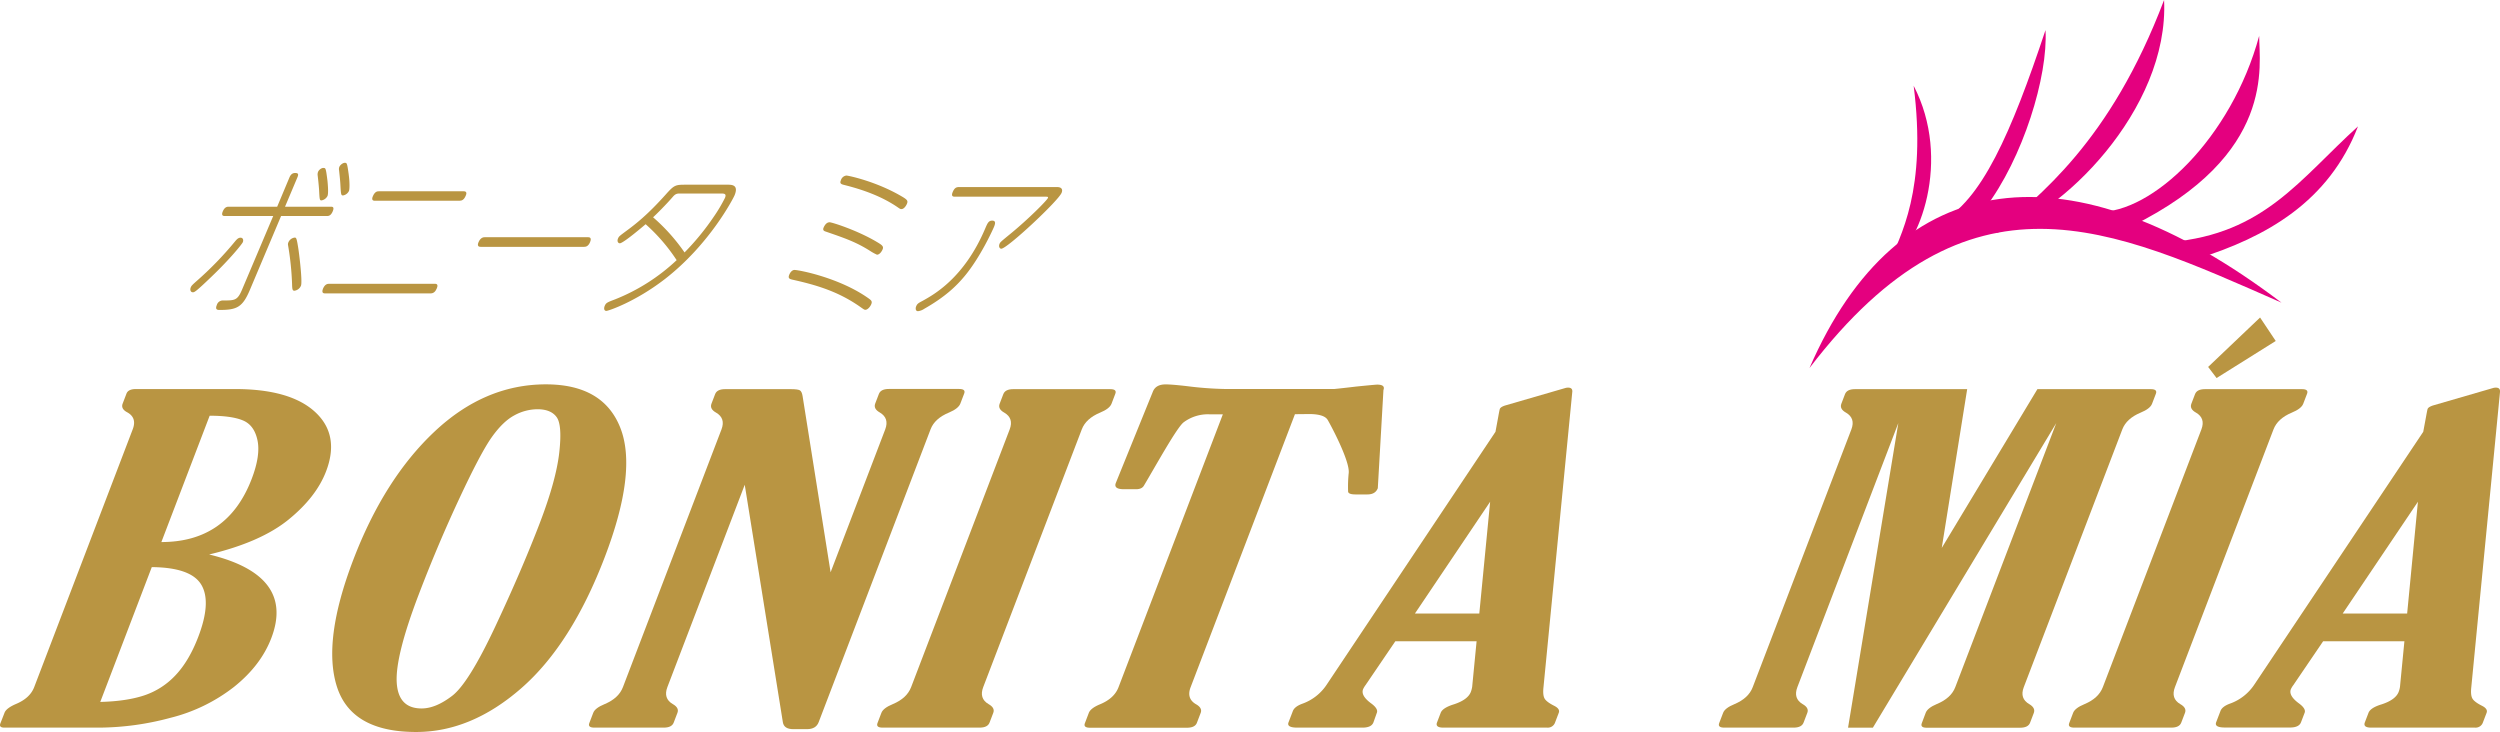
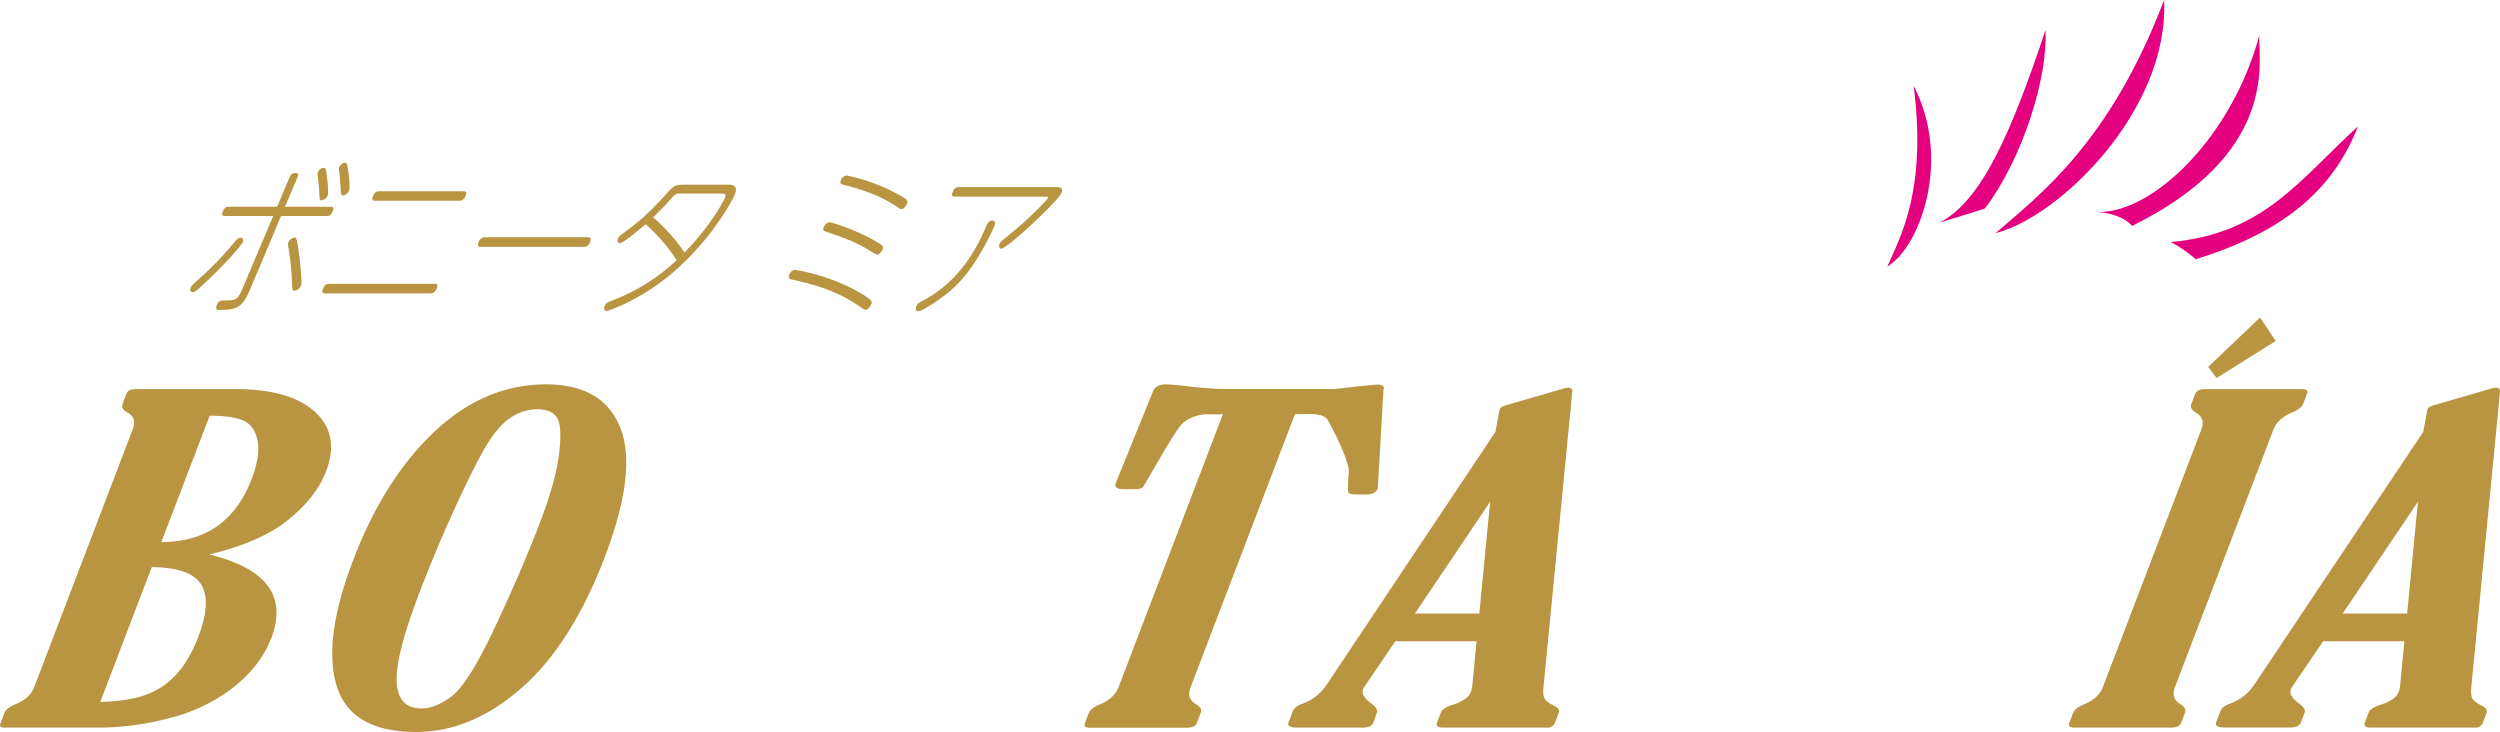
<svg xmlns="http://www.w3.org/2000/svg" id="レイヤー_1" data-name="レイヤー 1" viewBox="0 0 1199.55 351.22">
  <defs>
    <style>.cls-1{fill:#e4007f;}.cls-2{fill:#b99542;}</style>
  </defs>
-   <path class="cls-1" d="M868.23,176.59c76.55-100.1,144.24-67.52,226.49-31.36C993.49,68.44,910.62,78.84,868.23,176.59Z" />
  <path class="cls-1" d="M918.21,41.15c6.33,49.86-6.05,71.81-12.65,86.76C921.37,118.49,936.56,76.48,918.21,41.15Z" />
  <path class="cls-1" d="M1038.37,0c-25.95,68.49-60.23,93.94-80.84,111.85C988.09,104.18,1040.89,52.83,1038.37,0Z" />
  <path class="cls-1" d="M981.47,14.45C965,63.92,950.68,96.67,930.55,106.82c17.39-5.21,21.82-6.78,21.82-6.78C970.78,75.86,982.74,36.44,981.47,14.45Z" />
  <path class="cls-1" d="M1023,108.42C1092.19,74.13,1084,31.33,1084,17.2c-13.28,49.07-51.44,85.35-77.61,84.5C1019.21,102.8,1023,108.42,1023,108.42Z" />
  <path class="cls-1" d="M1041.51,116.13c5.76,2.75,12.08,8.25,12.08,8.25,34.17-10.6,63.9-27.76,77.82-63.74C1103.57,85.9,1086.36,112.21,1041.51,116.13Z" />
  <path class="cls-2" d="M100.35,266.05q41.34,10,29.83,40.13-5,13.06-17.76,23.3a81.51,81.51,0,0,1-30.66,14.95,133.83,133.83,0,0,1-34,4.7H2.09q-2.68,0-1.92-2l2-5.13c.55-1.46,2.36-2.85,5.41-4.18q6.8-2.82,8.84-8.15L63.68,206q2.12-5.53-2.61-8.15c-2.11-1.11-2.85-2.51-2.22-4.18l1.84-4.81q.84-2.19,4.56-2.19h47.5q26.5,0,38.44,11t5.27,28.48q-4.71,12.33-18,23.15T100.35,266.05Zm-27.52,6.06L48.11,336.8q12.64-.32,21.1-3.14a36.2,36.2,0,0,0,15-9.66q6.5-6.86,10.93-18.45,6.39-16.73,1.44-25T72.83,272.11Zm27.77-72.64L77.43,260.09q31.75,0,43.34-30.31,4.32-11.28,2.77-18.55t-7-9.51Q111.19,199.47,100.6,199.47Z" />
  <path class="cls-2" d="M199.66,351.22q-31.17,0-38.06-21.93t7.91-60.68q14.82-38.76,38.93-61.47t53.49-22.72q27.57,0,35.75,20.94t-7.52,62q-16,41.88-40.06,62.88T199.66,351.22Zm2.67-11.29q6.71,0,14.62-6.05t20.67-33.21q12.75-27.15,21.43-49.82,7.81-20.46,9.29-33.68t-1.24-17q-2.73-3.81-9.28-3.81a23.39,23.39,0,0,0-11,2.92q-5.5,2.93-10.87,10.5t-15.64,29.6q-10.28,22-19.35,45.75-11.29,29.55-10.61,42.19T202.33,339.93Z" />
-   <path class="cls-2" d="M398.54,274.59,424.76,206q2-5.34-2.58-8.06-3.19-1.78-2.24-4.3l1.76-4.6q.93-2.42,4.8-2.41h33.7c2.18,0,3,.73,2.44,2.19l-1.84,4.81q-.92,2.4-5.36,4.28-6.9,2.83-8.9,8L392.81,346.52q-1.28,3.35-5.61,3.34h-6.57q-4.49,0-5-3.34L357.34,232.6l-37.12,97.09q-2.07,5.44,2.61,8.15,3.14,1.79,2.22,4.18l-1.8,4.71q-.92,2.4-4.77,2.4H285.19c-2.18,0-3-.73-2.42-2.19l1.88-4.92q.87-2.29,5.47-4.18,6.75-2.82,8.78-8.15L346.2,206q2-5.32-2.59-8c-2.13-1.18-2.87-2.61-2.24-4.28l1.76-4.6c.61-1.6,2.21-2.4,4.78-2.4H379.4c2.28,0,3.75.19,4.39.57s1.08,1.31,1.31,2.78Z" />
-   <path class="cls-2" d="M471.77,329.69q-2.08,5.44,2.55,8.15,3.19,1.79,2.28,4.18l-1.8,4.71q-.92,2.4-4.8,2.4H423.49c-2.19,0-3-.73-2.45-2.19l1.88-4.92c.59-1.53,2.41-2.92,5.48-4.18q6.74-2.82,8.78-8.15L484.48,206q2-5.32-2.59-8c-2.14-1.18-2.88-2.61-2.24-4.28l1.76-4.6q.91-2.4,4.79-2.4h46.52q3.28,0,2.44,2.19l-1.83,4.81q-.93,2.4-5.52,4.28-6.75,2.83-8.74,8Z" />
  <path class="cls-2" d="M621.34,198.74l-50.06,131c-1.39,3.63-.53,6.34,2.55,8.15q3.2,1.79,2.28,4.18l-1.8,4.71q-.91,2.4-4.79,2.4H523q-3.29,0-2.44-2.19l1.87-4.92c.59-1.53,2.41-2.92,5.48-4.18q6.75-2.82,8.78-8.15l50.06-130.95h-6.56a19.43,19.43,0,0,0-12.29,3.87c-3.32,2.58-13.74,21.53-19,30.31q-1,1.77-3.81,1.77H539.3c-3.38,0-4.69-1-3.91-3L553.14,188q1.36-3.55,6.13-3.56,3,0,10.27.84a166.82,166.82,0,0,0,18,1.36h52.78c2.79-.28,6.21-.66,10.28-1.15q9.3-.94,10.2-.94,4,0,3,2.61l-2.7,47.08q-1.15,3-5,3h-5.67c-2.29,0-3.48-.46-3.58-1.36a63.63,63.63,0,0,1,.3-9c.51-6-9-23.59-10.13-25.44s-4.16-2.77-8.93-2.77Z" />
  <path class="cls-2" d="M717.56,207.19l1.31-7.1q.61-3.45.78-3.87c.27-.69,1.24-1.28,2.92-1.77L751,186.2a4.8,4.8,0,0,1,1.43-.21c1.39,0,2.05.62,2,1.87L740.61,329.59c-.29,2.58-.13,4.42.49,5.54s2.18,2.3,4.68,3.55q2.87,1.47,2.15,3.34l-1.76,4.6a3.68,3.68,0,0,1-3.79,2.51H692.59c-2.69,0-3.71-.83-3.07-2.51l1.76-4.6q.91-2.4,6.35-4.08,6.69-2.19,8.13-6a12.67,12.67,0,0,0,.62-2.4l2.12-21.84h-39l-14.27,21a10.9,10.9,0,0,0-1.2,2q-1.2,3.13,4,6.89c2.22,1.67,3.1,3.13,2.62,4.39L659,346.62c-.64,1.68-2.4,2.51-5.28,2.51H622.51c-3.48,0-4.9-.83-4.26-2.51l2.08-5.43q.84-2.19,4.63-3.56a23.39,23.39,0,0,0,11.45-8.88ZM715,240.75l-36.08,53.62H709.8Z" />
-   <path class="cls-2" d="M841,329.69,888.34,206q2-5.32-2.59-8-3.19-1.77-2.23-4.28l1.75-4.6c.62-1.6,2.21-2.4,4.8-2.4h53.82l-12.2,76.19,45.9-76.19H1032c2.18,0,3,.73,2.44,2.19l-1.84,4.81q-.91,2.4-5.51,4.28-6.75,2.83-8.75,8l-47.3,123.74q-2.07,5.44,2.7,8.15,3,1.79,2.13,4.18l-1.8,4.71q-.92,2.4-4.79,2.4H924.41q-3.13,0-2.29-2.19L924,342c.58-1.53,2.35-2.93,5.3-4.18q6.87-2.82,8.9-8.15L986.64,203l-88,146.16H886.73L910.85,203,862.42,329.69q-2.08,5.43,2.51,8.15,3.18,1.79,2.26,4.18l-1.8,4.7q-.92,2.41-4.79,2.41H827.35q-3.29,0-2.44-2.19l1.88-4.92q.87-2.29,5.47-4.18Q839,335,841,329.69Z" />
  <path class="cls-2" d="M1043.58,329.69q-2.08,5.44,2.55,8.15,3.19,1.79,2.28,4.18l-1.8,4.71q-.91,2.4-4.79,2.4H995.3q-3.28,0-2.44-2.19l1.87-4.92c.59-1.53,2.41-2.92,5.48-4.18q6.74-2.82,8.78-8.15L1056.29,206q2-5.32-2.59-8-3.2-1.77-2.24-4.28l1.76-4.6q.91-2.4,4.8-2.4h46.52q3.27,0,2.44,2.19l-1.84,4.81q-.92,2.4-5.52,4.28-6.73,2.83-8.74,8Z" />
  <path class="cls-2" d="M1162.72,207.19l1.32-7.1q.62-3.45.78-3.87.39-1,2.91-1.77l28.42-8.25a4.74,4.74,0,0,1,1.42-.21c1.39,0,2,.62,2,1.87l-13.78,141.73c-.29,2.58-.12,4.42.5,5.54s2.18,2.3,4.68,3.55q2.86,1.47,2.15,3.34l-1.76,4.6a3.69,3.69,0,0,1-3.79,2.51h-49.8c-2.68,0-3.71-.83-3.07-2.51l1.76-4.6c.62-1.6,2.73-3,6.36-4.08q6.67-2.19,8.12-6a11.32,11.32,0,0,0,.62-2.4l2.12-21.84h-39l-14.27,21a10.53,10.53,0,0,0-1.21,2q-1.2,3.13,4,6.89,3.33,2.5,2.62,4.39l-1.76,4.59c-.64,1.68-2.4,2.51-5.28,2.51h-31.16c-3.49,0-4.9-.83-4.27-2.51l2.08-5.43q.84-2.19,4.64-3.56a23.43,23.43,0,0,0,11.45-8.88Zm-2.55,33.56-36.09,53.62H1155Z" />
  <polygon class="cls-2" points="1084.43 152.35 1091.94 163.61 1063.56 181.39 1059.51 176.06 1084.43 152.35" />
  <path class="cls-2" d="M91.55,137.85c.29-.69.64-1.07,2.36-2.62a161.82,161.82,0,0,0,19-19.56c.74-.85,1.44-1.62,2.51-1.62,1.25,0,1.48,1.23,1.09,2.15s-6,7.94-15.11,16.64c-7.7,7.4-8.14,7.4-8.89,7.4C91.54,140.24,91,139.16,91.55,137.85Zm47.26-52.54c.42-1,1.1-2.31,2.8-2.31s1.68.77,1,2.31l-5.85,13.87h22c.63,0,1.82,0,.88,2.23s-2.14,2.24-2.77,2.24h-22l-15,35.51c-3.48,8.25-6.23,9.56-14.51,9.56-.82,0-2.33,0-1.32-2.39a3,3,0,0,1,3.05-2.16c5.52,0,6.84,0,9-5.08l15-35.44H107.79c-.75,0-1.72-.24-.88-2.24s2-2.23,2.77-2.23H133ZM141.35,114c.81,0,1,.08,1.86,5.7.77,5.47,1.88,15.8,1.19,17.41a3.94,3.94,0,0,1-3.14,2.39c-.87,0-1.06-.61-1.11-3a138,138,0,0,0-1.93-18.8,2.31,2.31,0,0,1,.18-1.47A3.81,3.81,0,0,1,141.35,114Zm15.8-27c.16,1.54.51,5.78,0,7a3.92,3.92,0,0,1-2.92,2.16c-.88,0-.9-.54-1.12-4.93-.18-2.7-.49-5.4-.68-7a3.53,3.53,0,0,1,.18-1.77c.49-1.15,1.94-2.08,2.85-1.85C156.2,80.69,156.39,80.69,157.15,86.93Zm10.18-3.16c.48,3.47.46,6.93.11,7.78a3.84,3.84,0,0,1-2.86,2.16c-.94,0-1-.54-1.25-5.09-.12-2.39-.48-5.39-.62-6.86a3,3,0,0,1,.12-1.77c.42-1,1.92-2.15,2.95-1.92C166.53,78.22,166.67,79.07,167.33,83.77Z" />
  <path class="cls-2" d="M208.57,136.16c.5,0,2,0,1,2.23-.65,1.54-1.51,2.39-3,2.39H156c-.5,0-1.94,0-1-2.31.91-2.16,2.17-2.31,2.92-2.31Zm13.88-44.38c.44,0,2,0,1,2.16-.78,1.85-1.76,2.39-3,2.39H179.93c-.5,0-2,0-1-2.24s2.11-2.31,2.92-2.31Z" />
  <path class="cls-2" d="M282.15,113.82c.56,0,1.91.07,1,2.31s-2.23,2.31-2.92,2.31H230.61c-.63,0-1.88-.16-1-2.24,1-2.31,2.45-2.38,2.95-2.38Z" />
  <path class="cls-2" d="M349.08,88.62c1.95,0,5.52,0,3.35,5.16-.69,1.62-12,23.5-33.34,40.07-14.35,11.09-27.31,15.33-28.12,15.33-1.2,0-1.27-1.31-.82-2.39.62-1.46,1.1-1.69,5-3.16a93.27,93.27,0,0,0,29.52-18.8,86.15,86.15,0,0,0-14.88-17.25c-1,.84-10.71,9.16-12.4,9.16-.69,0-1.47-.84-.85-2.31.42-1,.77-1.23,3.44-3.23,5.07-3.7,10.69-8.09,19.46-17.88,4.05-4.54,4.62-4.7,9.64-4.7Zm-23.25,4.24c-1.63,0-2.37.85-3.23,1.85-2.94,3.39-7.62,8.09-9.24,9.55a89.41,89.41,0,0,1,15.1,16.87,121,121,0,0,0,14-17.1,75.69,75.69,0,0,0,5.4-9.09c.88-2.08-.57-2.08-1.82-2.08Z" />
  <path class="cls-2" d="M381.17,129.53c2.32,0,21.57,3.78,35.27,13.41,1.65,1.15,2.2,1.62,1.59,3.08-.52,1.23-1.74,2.62-2.8,2.62-.5,0-.69-.15-2.24-1.23-10.78-7.63-21.47-10.71-32.89-13.25-1.25-.31-2.12-.62-1.38-2.39C379.31,130.38,380.29,129.53,381.17,129.53Zm39.11-13.71c2.87,1.69,3.86,2.31,3.21,3.85-.42,1-1.45,2.54-2.7,2.54a24.51,24.51,0,0,1-3.46-1.92c-6.84-4.32-12.46-6.17-21.11-9.17-.78-.23-1.63-.62-1-2s1.54-2.47,2.86-2.47C399.17,106.65,410.92,110.35,420.28,115.82ZM406.11,84.23c.88,0,14.21,2.77,26.44,9.94,2.93,1.69,3.2,2.23,2.58,3.7-.39.92-1.41,2.46-2.61,2.46-.56,0-.84-.23-1.52-.69-7.68-5.32-16.76-8.63-26.36-11-1.41-.38-1.69-.92-1.16-2.15A3.13,3.13,0,0,1,406.11,84.23Z" />
  <path class="cls-2" d="M439.58,147c.52-1.23,1-1.54,3.05-2.62,5.41-3,20.09-11,30.16-34.9,1-2.31,1.53-3.62,3.28-3.62s1.59,1.31.84,3.08c-.65,1.54-6.61,14.64-14.09,23.58-4.05,4.85-9.33,9.94-19.33,15.64a6.74,6.74,0,0,1-3,1.15C439.23,149.33,439.22,147.87,439.58,147Zm67.64-57.24c2.26,0,2.8,1.23,2.15,2.77-1.65,3.93-26.11,26.81-28.94,26.81-.69,0-1.43-.92-.81-2.39.32-.77.8-1.15,5.31-4.85,8.54-7,17.36-15.87,17.88-17.1.26-.62-.37-.62-1-.62H458.13c-.69,0-1.91-.08-1-2.23.81-1.93,1.7-2.39,2.95-2.39Z" />
</svg>